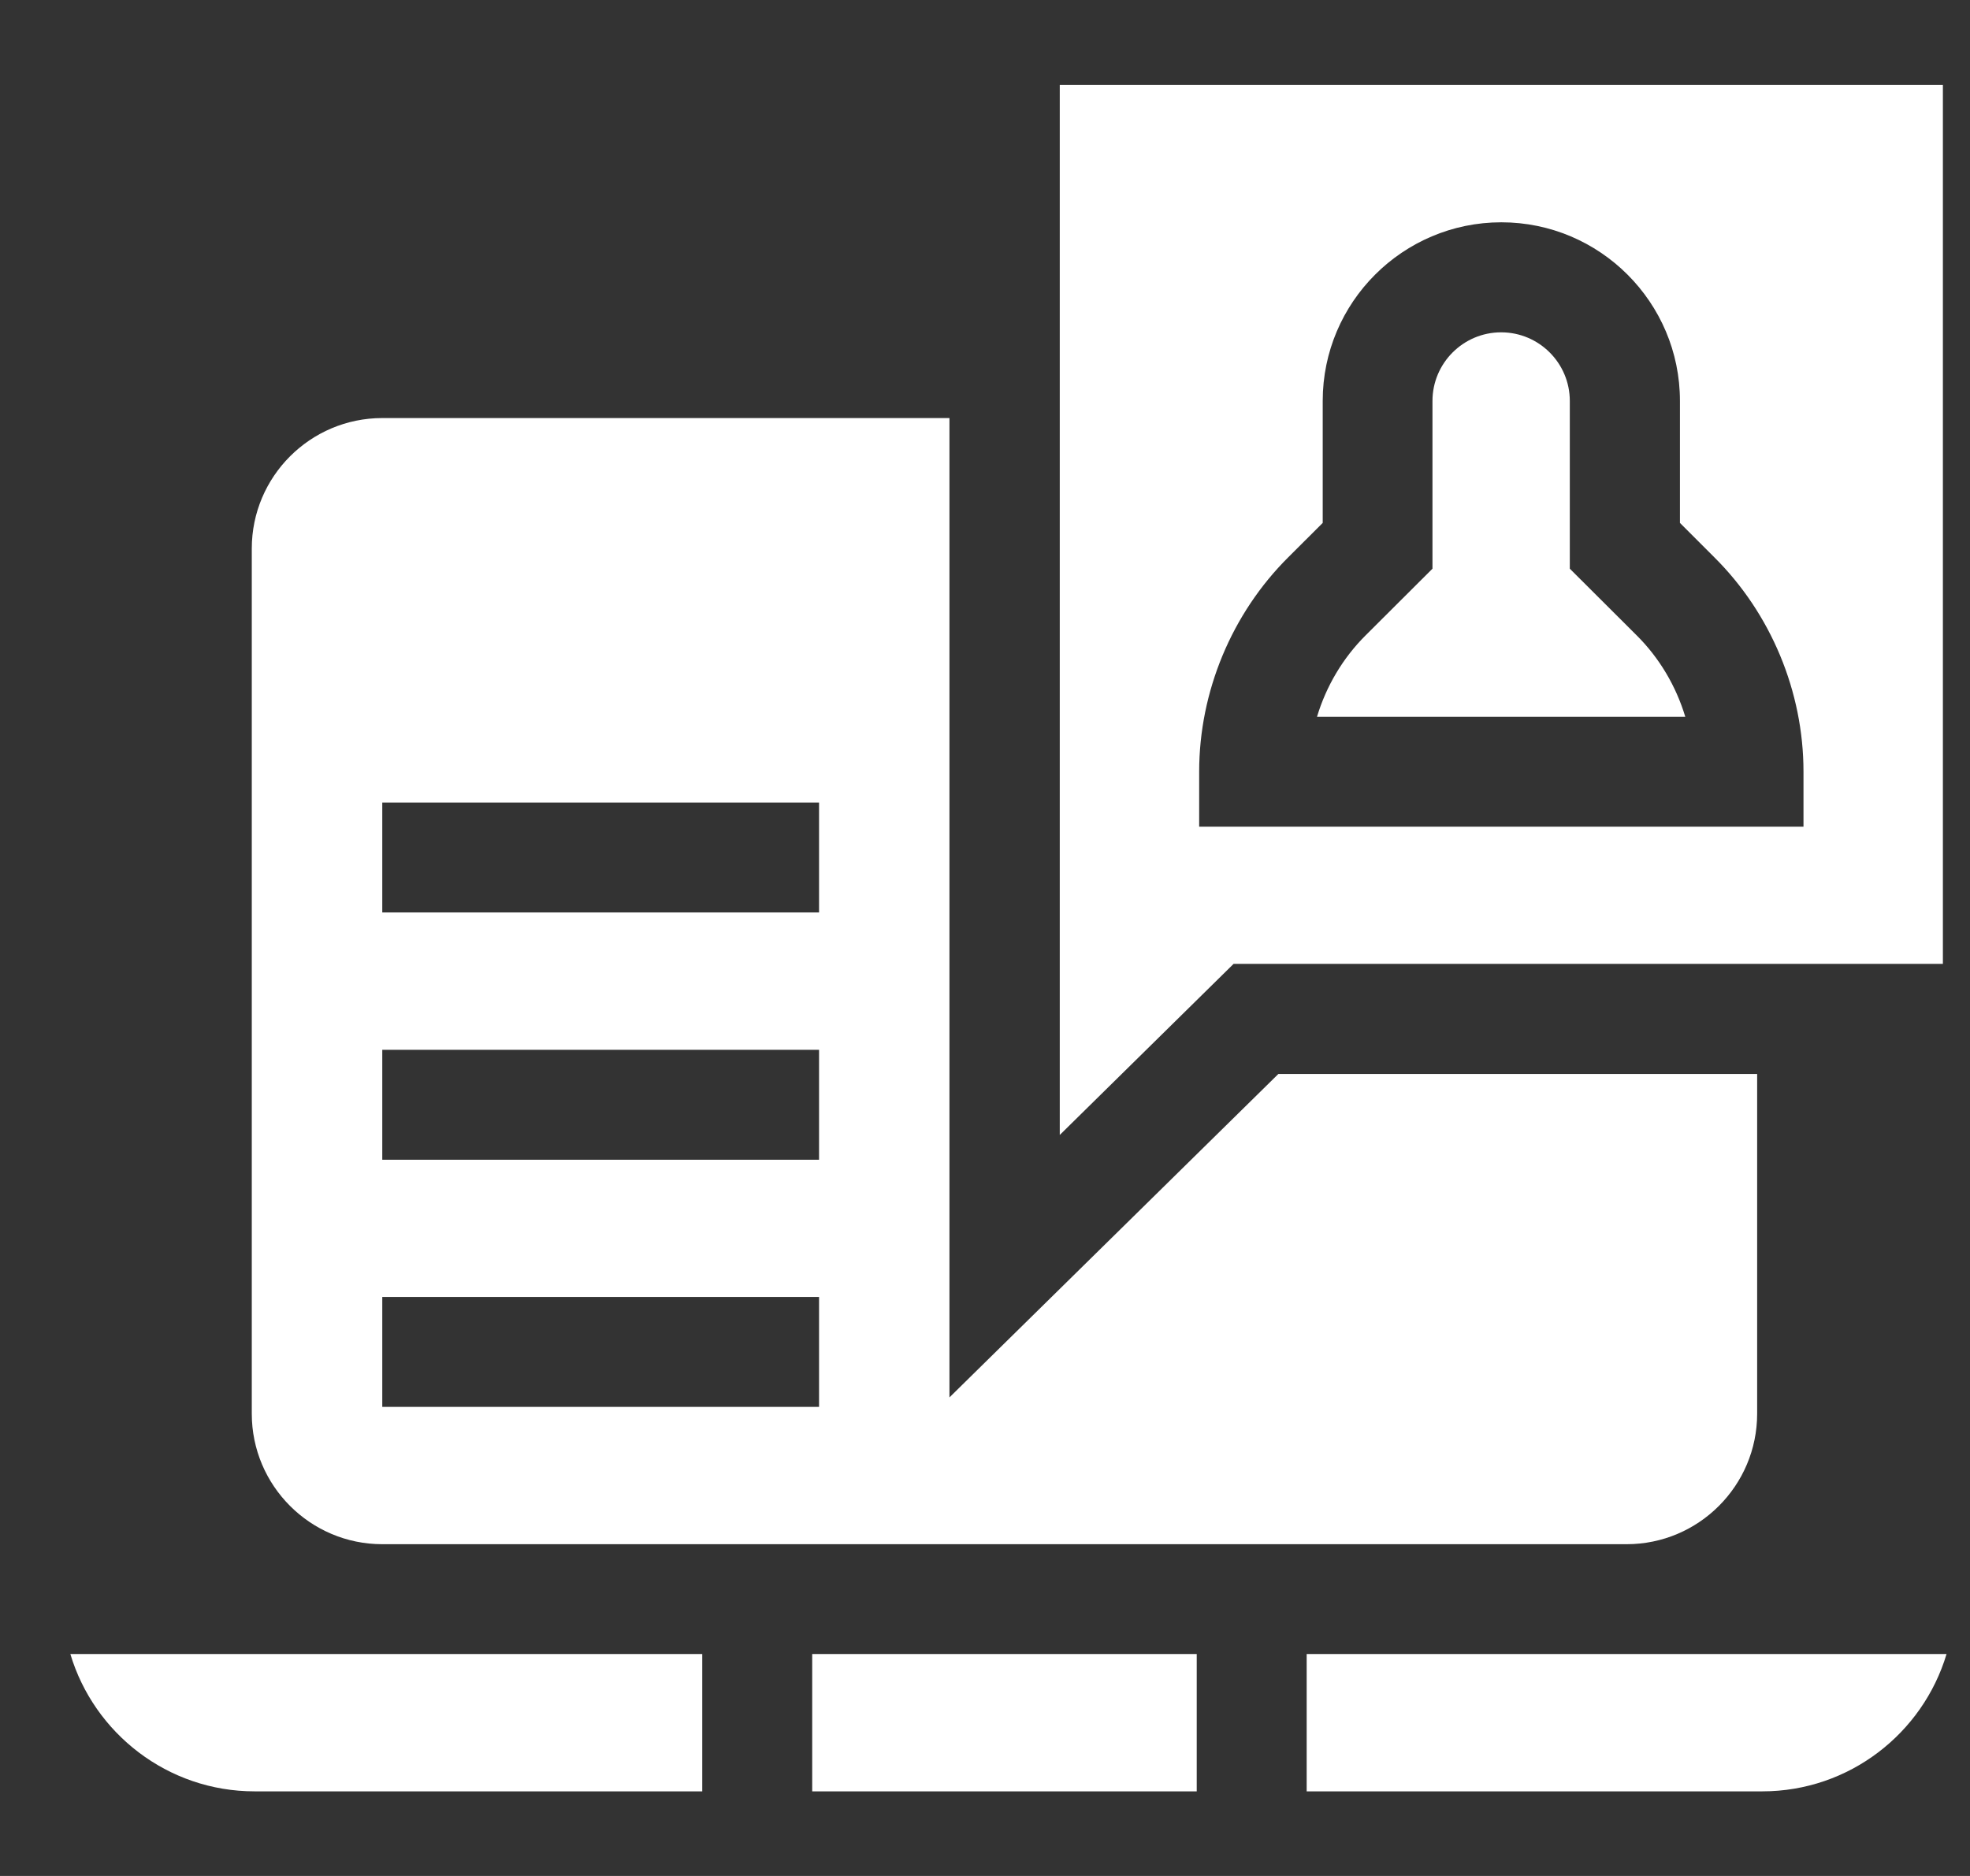
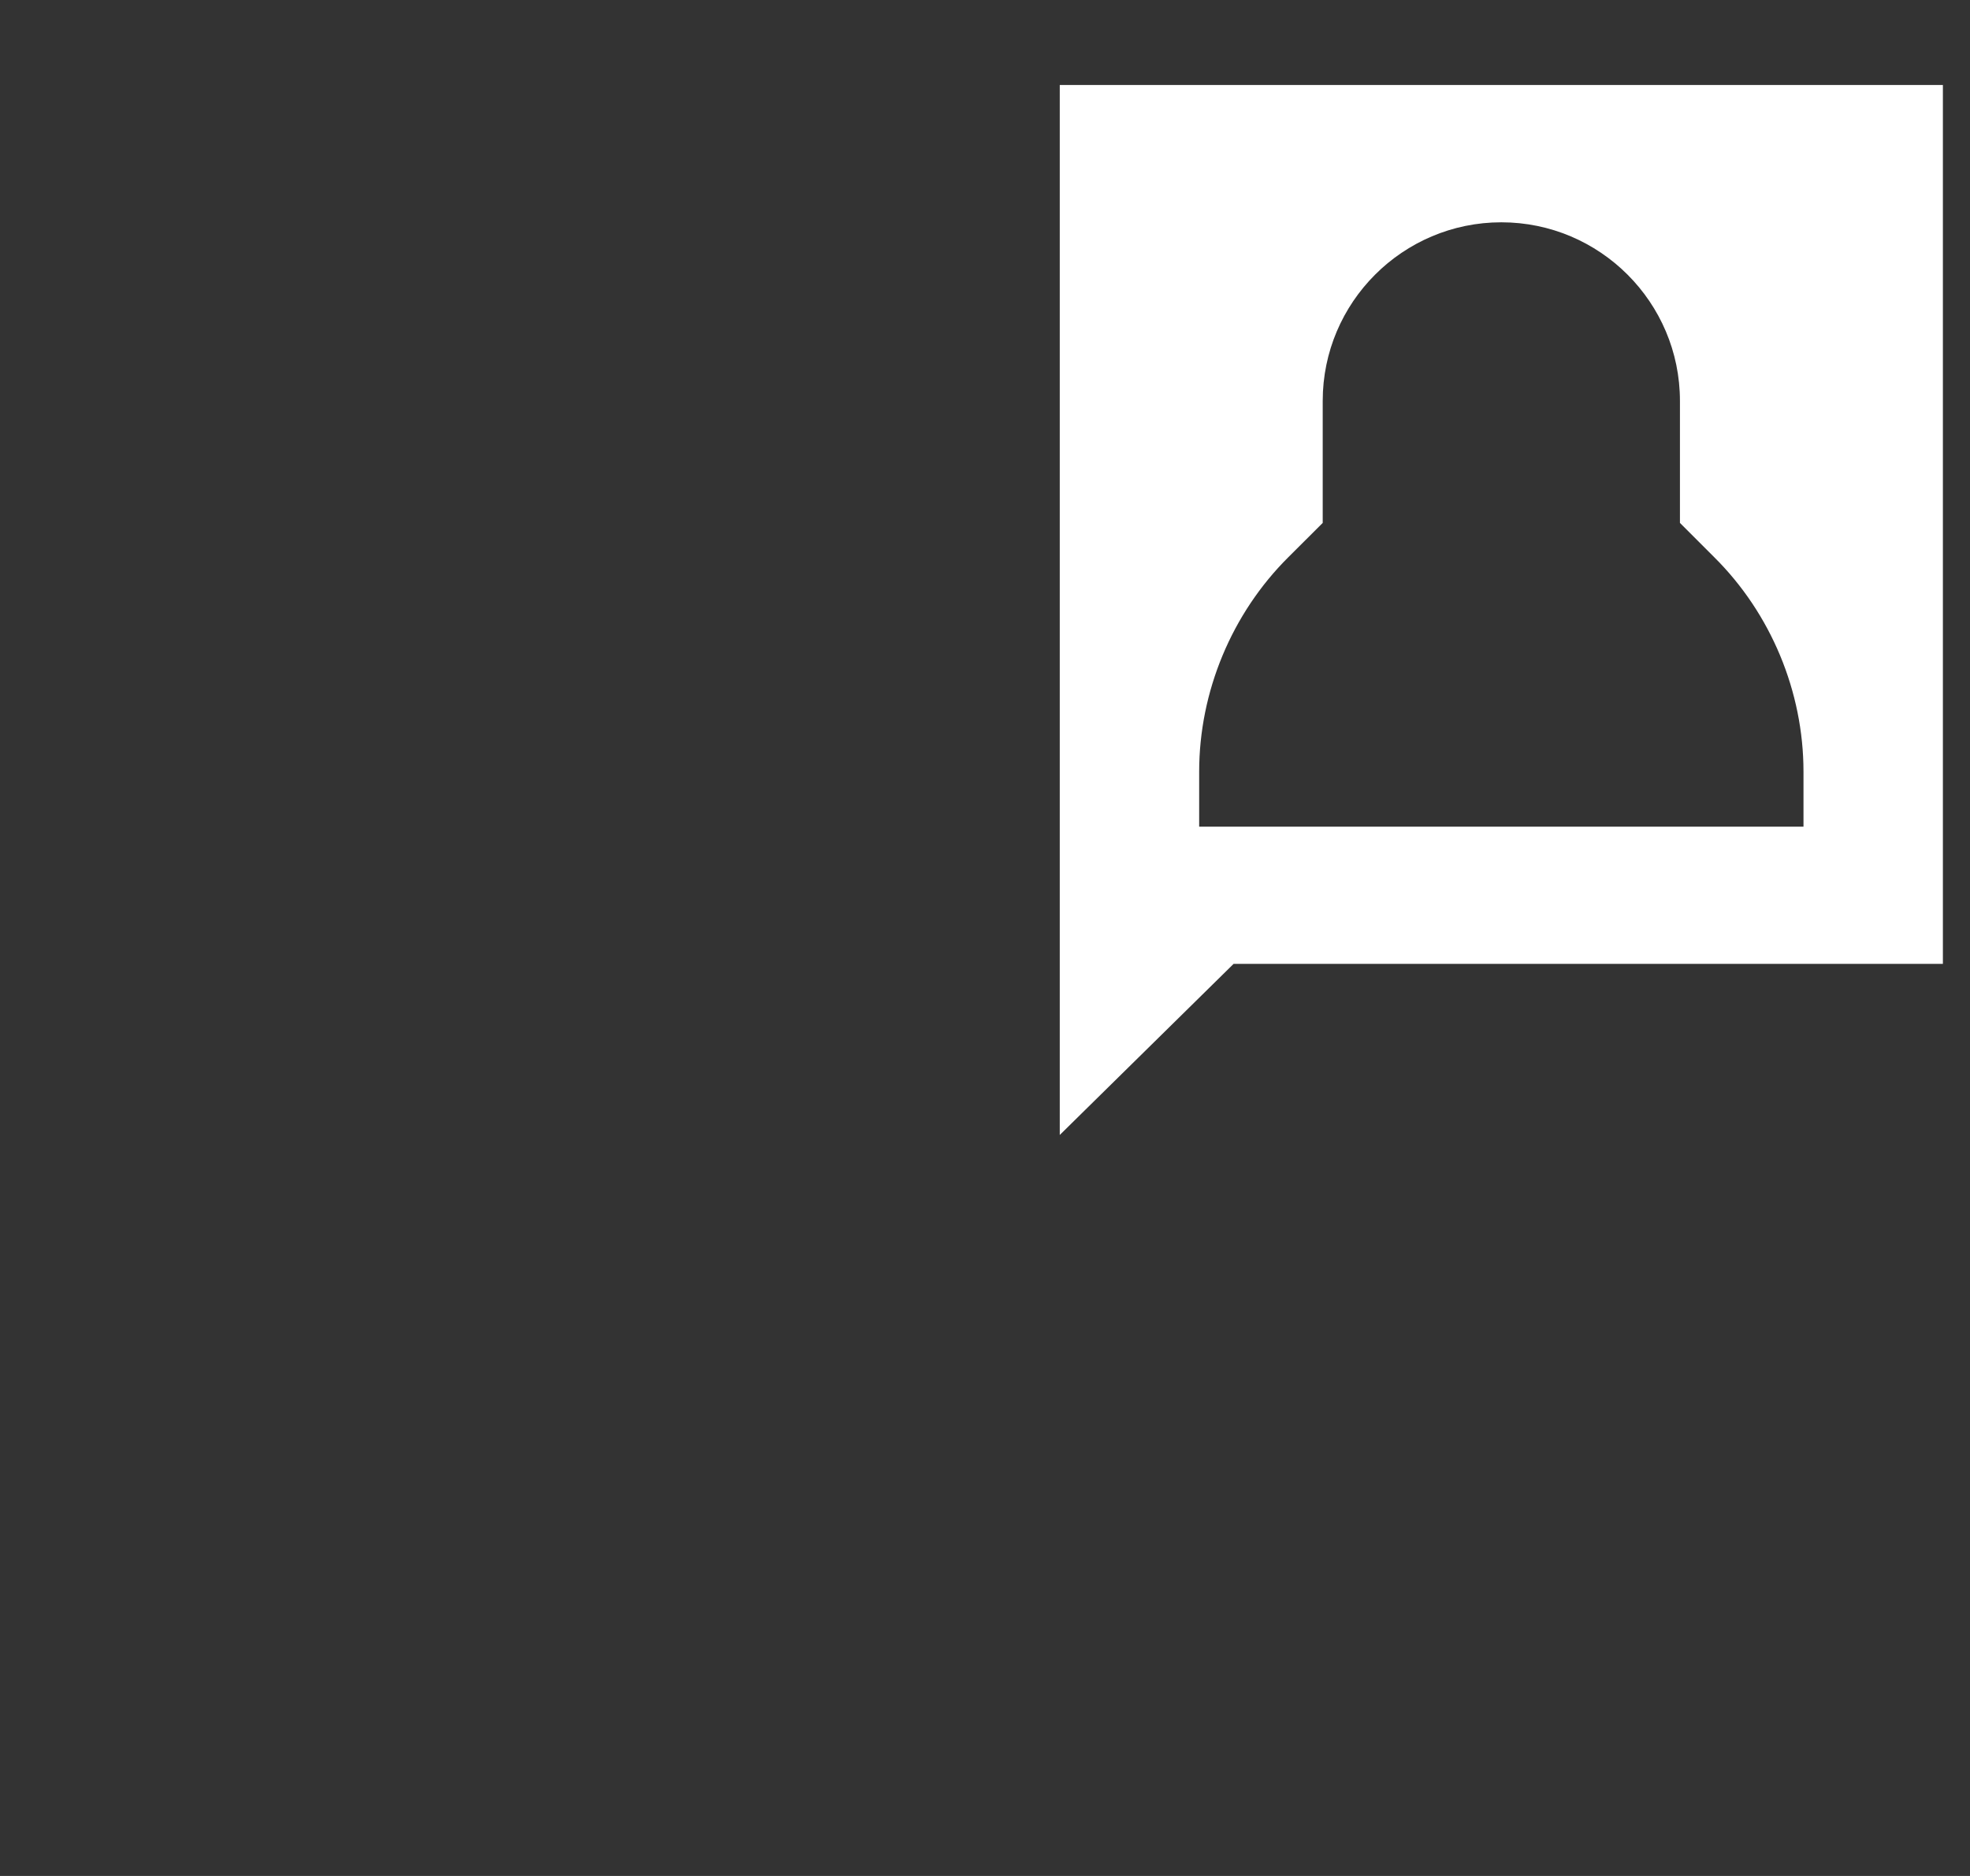
<svg xmlns="http://www.w3.org/2000/svg" width="21" height="20" viewBox="0 0 21 20" fill="none">
  <rect x="0" y="0" width="21" height="20" fill="#333333" stroke="none" />
  <g clip-path="url(#clip0_1936_3720)">
-     <path d="M8.658 17.634H12.757V19.098H8.658V17.634ZM7.486 17.634H0.75C1.003 18.48 1.788 19.098 2.714 19.098H7.486V17.634H7.486ZM13.929 17.634V19.098H18.786C19.712 19.098 20.497 18.48 20.75 17.634H13.929ZM13.627 11.45L10.121 14.898V4.457H4.075C3.308 4.457 2.684 5.081 2.684 5.848V15.072C2.684 15.839 3.308 16.463 4.075 16.463H17.34C18.107 16.463 18.731 15.839 18.731 15.072V11.45H13.627V11.45ZM8.731 14.999H4.075V13.827H8.731V14.999ZM8.731 12.364H4.075V11.192H8.731V12.364ZM8.731 9.728H4.075V8.556H8.731V9.728Z" fill="white" />
    <path d="M11.297 12.1L13.15 10.276H20.711V0.906H11.297V12.1ZM14.1 5.575V4.274C14.1 3.224 14.954 2.37 16.004 2.37C17.054 2.37 17.908 3.224 17.908 4.274V5.575L18.273 5.94C18.878 6.54 19.225 7.374 19.225 8.227V8.813H12.783V8.227C12.783 7.374 13.13 6.54 13.735 5.939L14.1 5.575Z" fill="white" />
-     <path d="M14.039 7.642H17.965C17.867 7.316 17.689 7.014 17.445 6.772L16.734 6.063V4.275C16.734 3.871 16.406 3.543 16.002 3.543C15.599 3.543 15.27 3.871 15.27 4.275V6.063L14.56 6.771C14.315 7.014 14.137 7.316 14.039 7.642Z" fill="white" />
  </g>
  <defs>
    <clipPath id="clip0_1936_3720">
      <rect width="20" height="20" fill="white" transform="translate(0.75)" />
    </clipPath>
  </defs>
</svg>